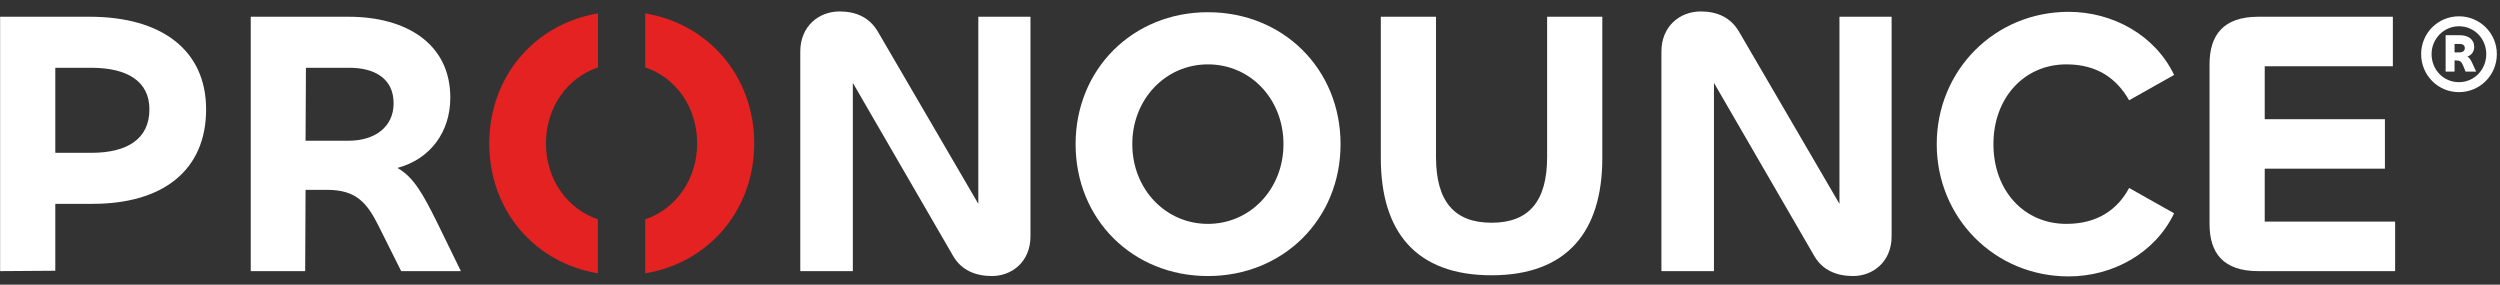
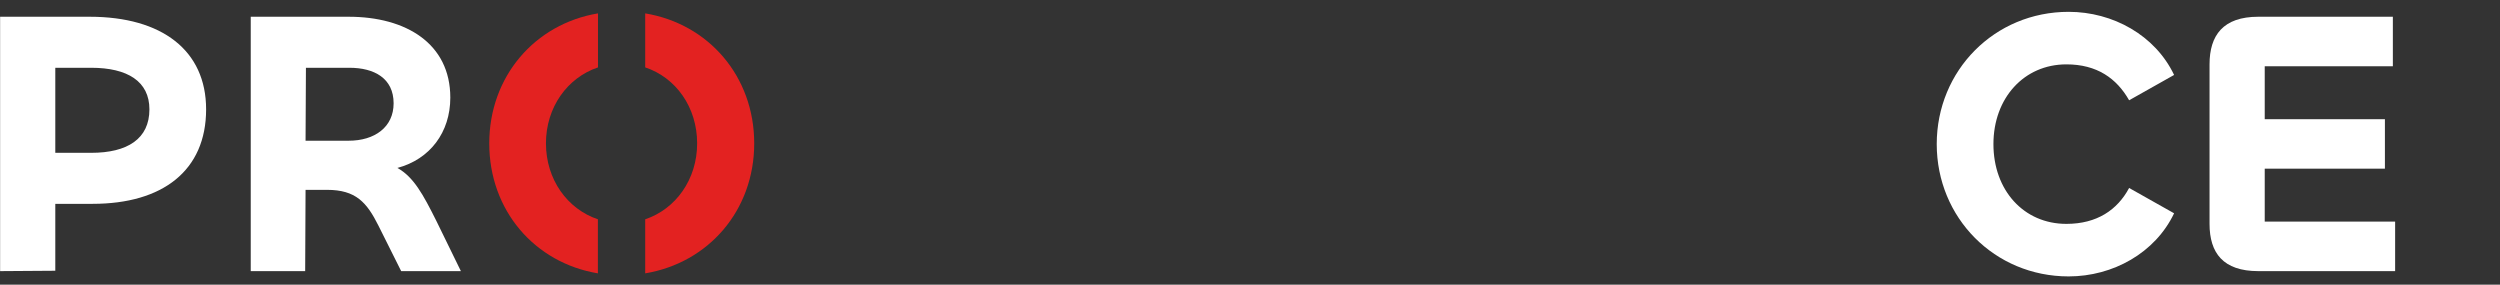
<svg xmlns="http://www.w3.org/2000/svg" width="202" height="23" viewBox="0 0 202 23" fill="none">
  <rect x="0" y="0" width="202" height="23" fill="#333333" stroke="none" />
  <g id="Pronounce">
-     <path id="Â®" d="M198.681 7.445C196.984 7.445 195.629 6.078 195.629 4.369C195.629 2.684 196.984 1.317 198.681 1.317C200.378 1.317 201.745 2.684 201.745 4.369C201.745 6.078 200.378 7.445 198.681 7.445ZM198.681 6.639C199.926 6.639 200.89 5.626 200.89 4.369C200.89 3.136 199.938 2.122 198.681 2.122C197.46 2.122 196.471 3.136 196.471 4.369C196.471 5.626 197.423 6.639 198.681 6.639ZM198.327 5.785H197.606V2.843H198.742C199.425 2.843 199.914 3.172 199.914 3.783C199.914 4.173 199.706 4.442 199.364 4.576C199.523 4.662 199.633 4.82 199.755 5.089L200.072 5.785H199.218L199.01 5.272C198.864 4.955 198.742 4.881 198.437 4.881H198.327V5.785ZM198.742 3.551H198.327V4.234H198.717C198.986 4.234 199.157 4.112 199.157 3.892C199.157 3.673 199.023 3.551 198.742 3.551Z" fill="white" />
    <path id="Vector" d="M193.526 21.907H182.47C179.63 21.907 178.531 20.441 178.531 18.089V5.201C178.531 2.849 179.63 1.353 182.47 1.353H193.343V5.354H182.99V9.629H192.701V13.63H182.99V17.906H193.526V21.907Z" fill="white" />
    <path id="Vector_2" d="M167.147 22.334C161.161 22.334 156.488 17.6 156.488 11.645C156.488 5.69 161.161 0.956 167.147 0.956C170.72 0.956 174.14 2.849 175.667 6.056L172.033 8.102C171.025 6.331 169.437 5.201 166.963 5.201C163.543 5.201 161.069 7.919 161.069 11.645C161.069 15.371 163.512 18.089 166.963 18.089C169.437 18.089 171.086 16.959 172.033 15.188L175.667 17.234C174.14 20.441 170.72 22.334 167.147 22.334Z" fill="white" />
-     <path id="Vector_3" d="M138.488 21.907H134.243V4.163C134.243 2.116 135.74 0.925 137.42 0.925C138.763 0.925 139.832 1.414 140.504 2.544L148.628 16.47V1.353H152.842V19.097C152.842 21.143 151.346 22.303 149.727 22.303C148.414 22.303 147.284 21.845 146.612 20.715L138.488 6.697V21.907Z" fill="white" />
-     <path id="Vector_4" d="M120.518 22.242C114.38 22.242 111.57 18.7 111.57 12.775V1.353H116.029V12.683C116.029 16.257 117.495 17.997 120.518 17.997C123.542 17.997 125.008 16.257 125.008 12.683V1.353H129.467V12.775C129.467 18.7 126.626 22.242 120.518 22.242Z" fill="white" />
-     <path id="Vector_5" d="M97.597 22.304C91.52 22.304 86.908 17.723 86.908 11.645C86.908 5.598 91.52 0.987 97.597 0.987C103.705 0.987 108.317 5.598 108.317 11.645C108.317 17.723 103.675 22.304 97.597 22.304ZM97.597 18.089C101.018 18.089 103.705 15.279 103.705 11.645C103.705 8.011 101.048 5.201 97.597 5.201C94.177 5.201 91.489 8.011 91.489 11.645C91.489 15.279 94.177 18.089 97.597 18.089Z" fill="white" />
-     <path id="Vector_6" d="M68.909 21.907H64.663V4.163C64.663 2.116 66.16 0.925 67.84 0.925C69.183 0.925 70.252 1.414 70.924 2.544L79.048 16.47V1.353H83.262V19.097C83.262 21.143 81.766 22.303 80.147 22.303C78.834 22.303 77.704 21.845 77.032 20.715L68.909 6.697V21.907Z" fill="white" />
    <path id="Vector_7" d="M24.658 21.907H20.26V1.353H28.17C32.812 1.353 36.385 3.521 36.385 7.889C36.385 10.698 34.736 12.867 32.11 13.569C33.423 14.302 34.186 15.707 35.255 17.845L37.24 21.907H32.415L30.583 18.242C29.636 16.348 28.75 15.34 26.429 15.34H24.689L24.658 21.907ZM28.231 5.476H24.719L24.689 11.37H28.17C30.277 11.37 31.804 10.271 31.804 8.347C31.804 6.331 30.247 5.476 28.231 5.476Z" fill="white" />
    <path id="Vector_8" fill-rule="evenodd" clip-rule="evenodd" d="M39.532 11.584C39.532 6.186 43.207 1.932 48.318 1.081V5.446C45.855 6.267 44.113 8.659 44.113 11.584C44.113 14.506 45.851 16.895 48.31 17.719V22.087C43.203 21.237 39.532 17.006 39.532 11.584ZM60.941 11.584C60.941 6.186 57.267 1.932 52.133 1.081V5.445C54.606 6.266 56.329 8.657 56.329 11.584C56.329 14.506 54.592 16.895 52.133 17.719V22.087C57.246 21.237 60.941 17.006 60.941 11.584Z" fill="#E32221" />
    <path id="Vector_9" d="M4.468 21.876L0.009 21.907V1.353H7.247C13.081 1.353 16.654 4.071 16.654 8.835C16.654 13.783 13.142 16.47 7.492 16.47H4.468V21.876ZM7.369 5.476H4.468V12.348H7.369C10.301 12.348 12.073 11.217 12.073 8.835C12.073 6.575 10.301 5.476 7.369 5.476Z" fill="white" />
  </g>
</svg>